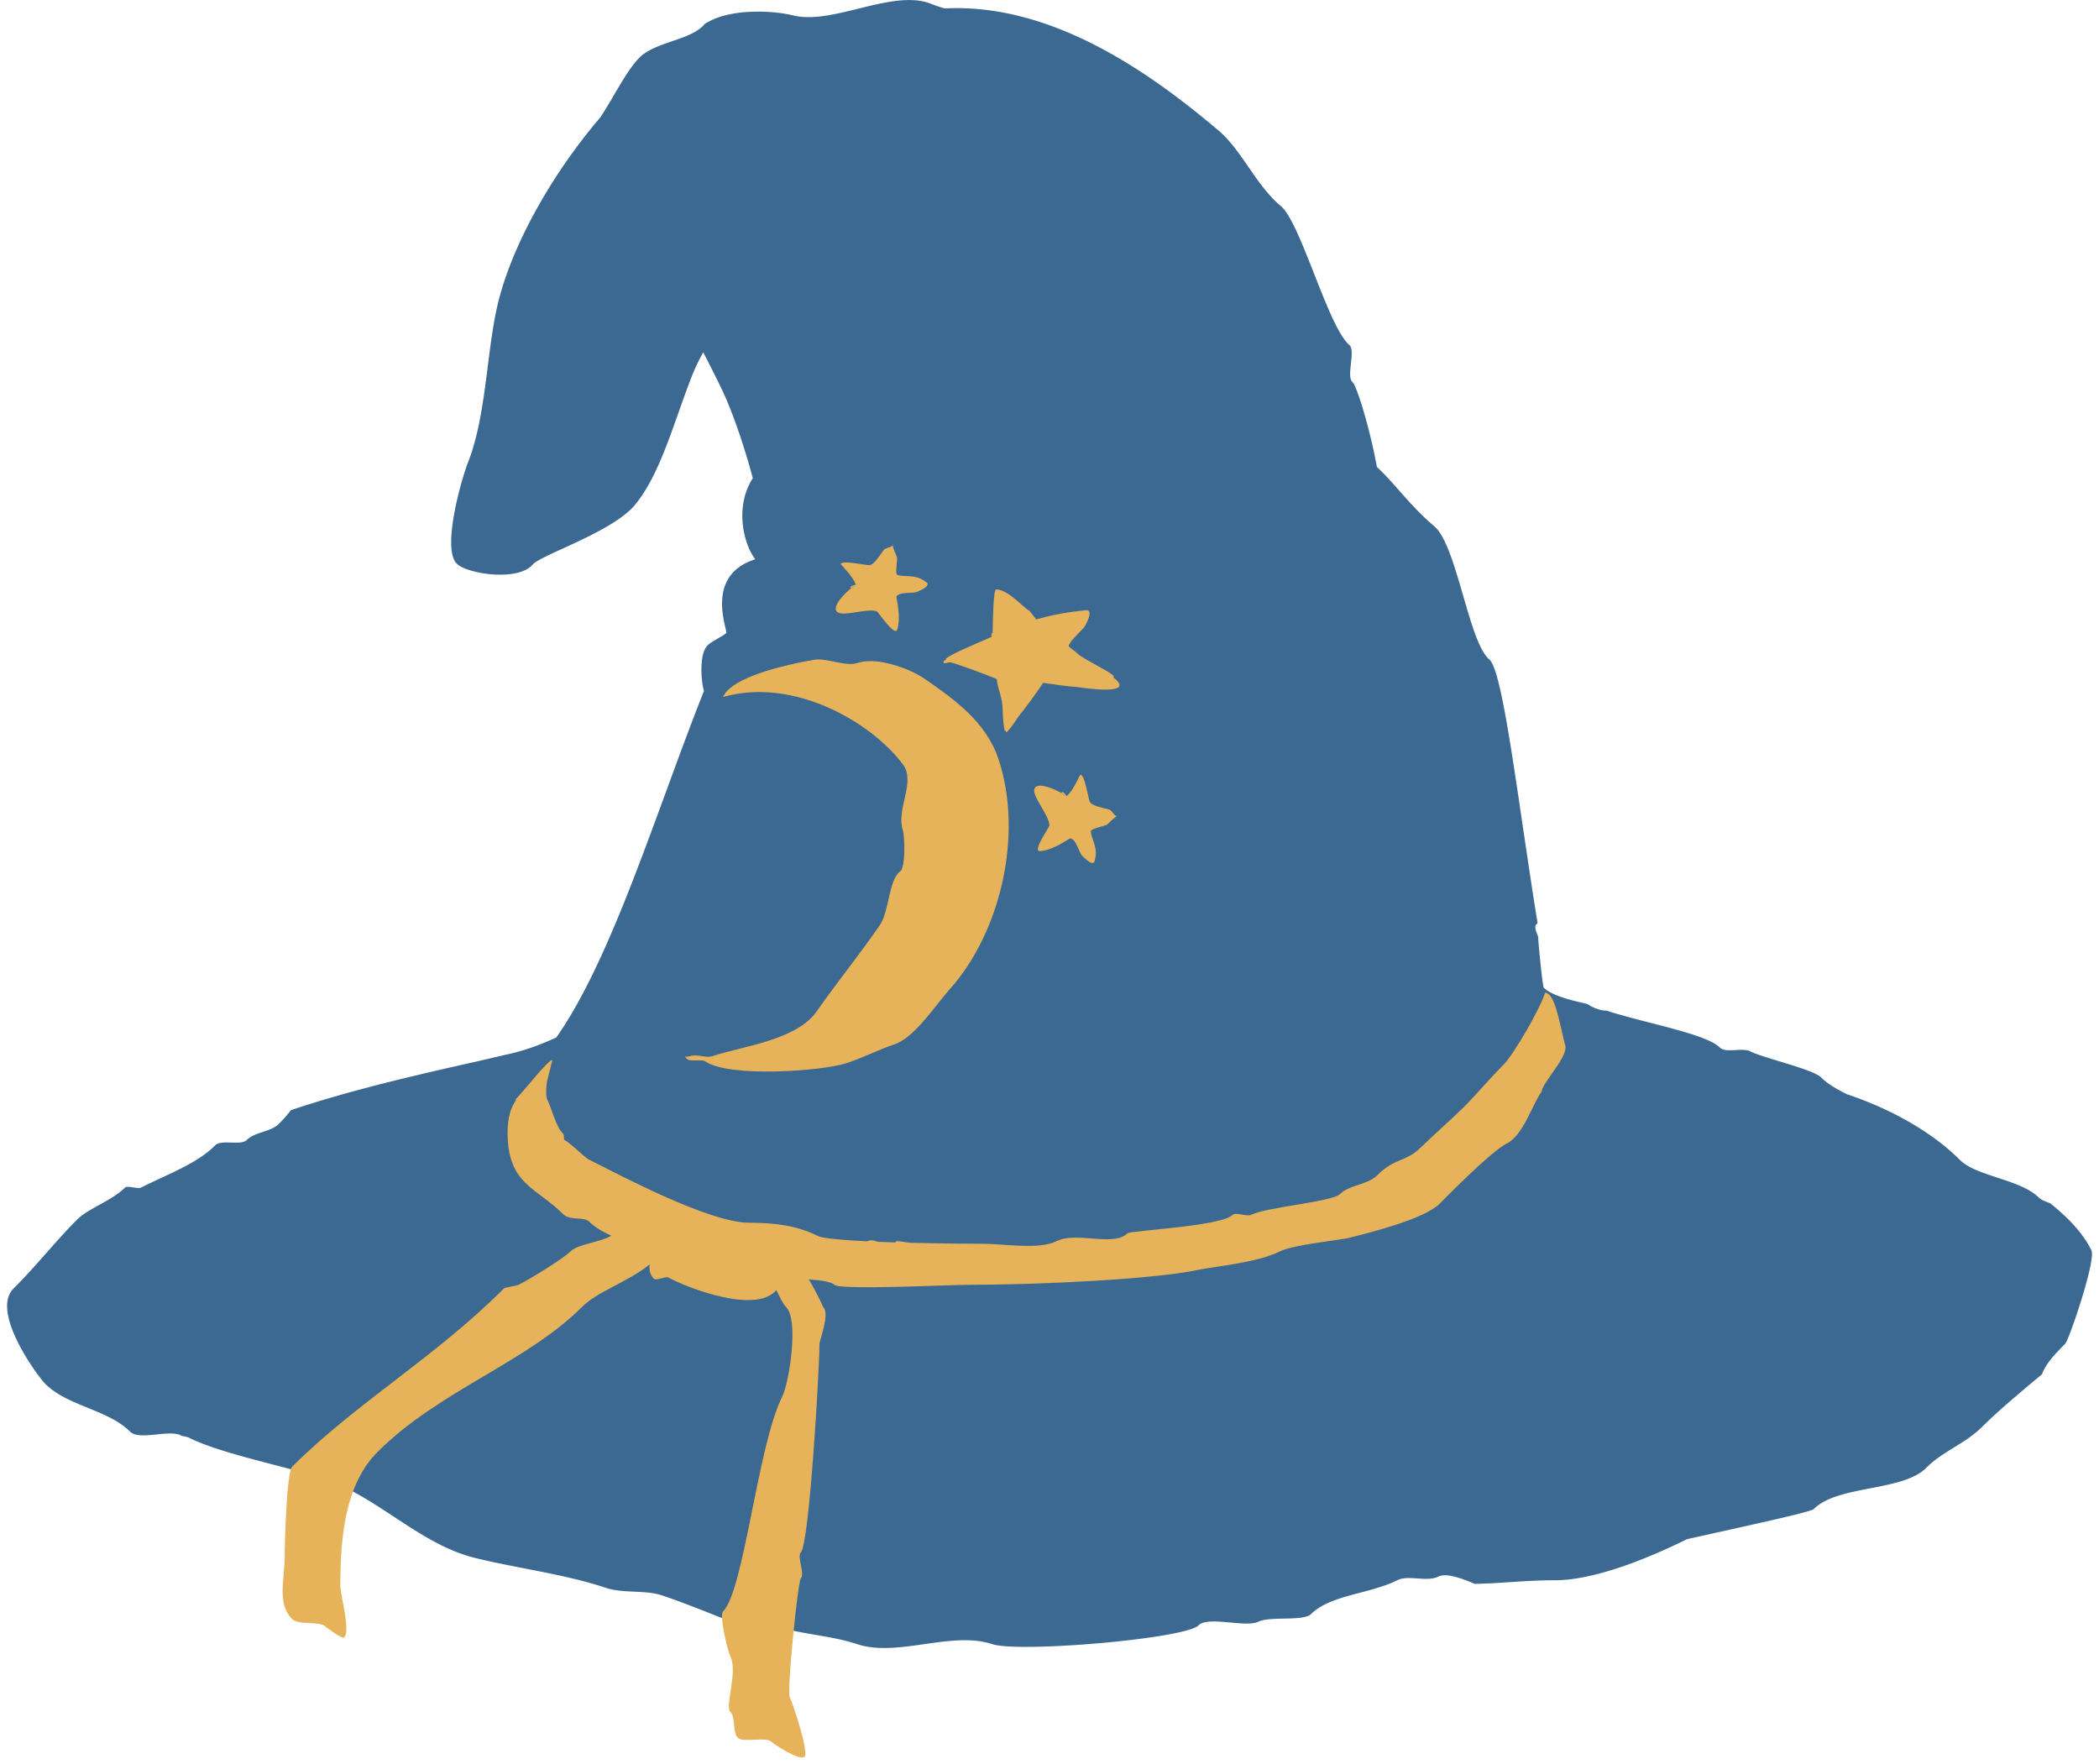
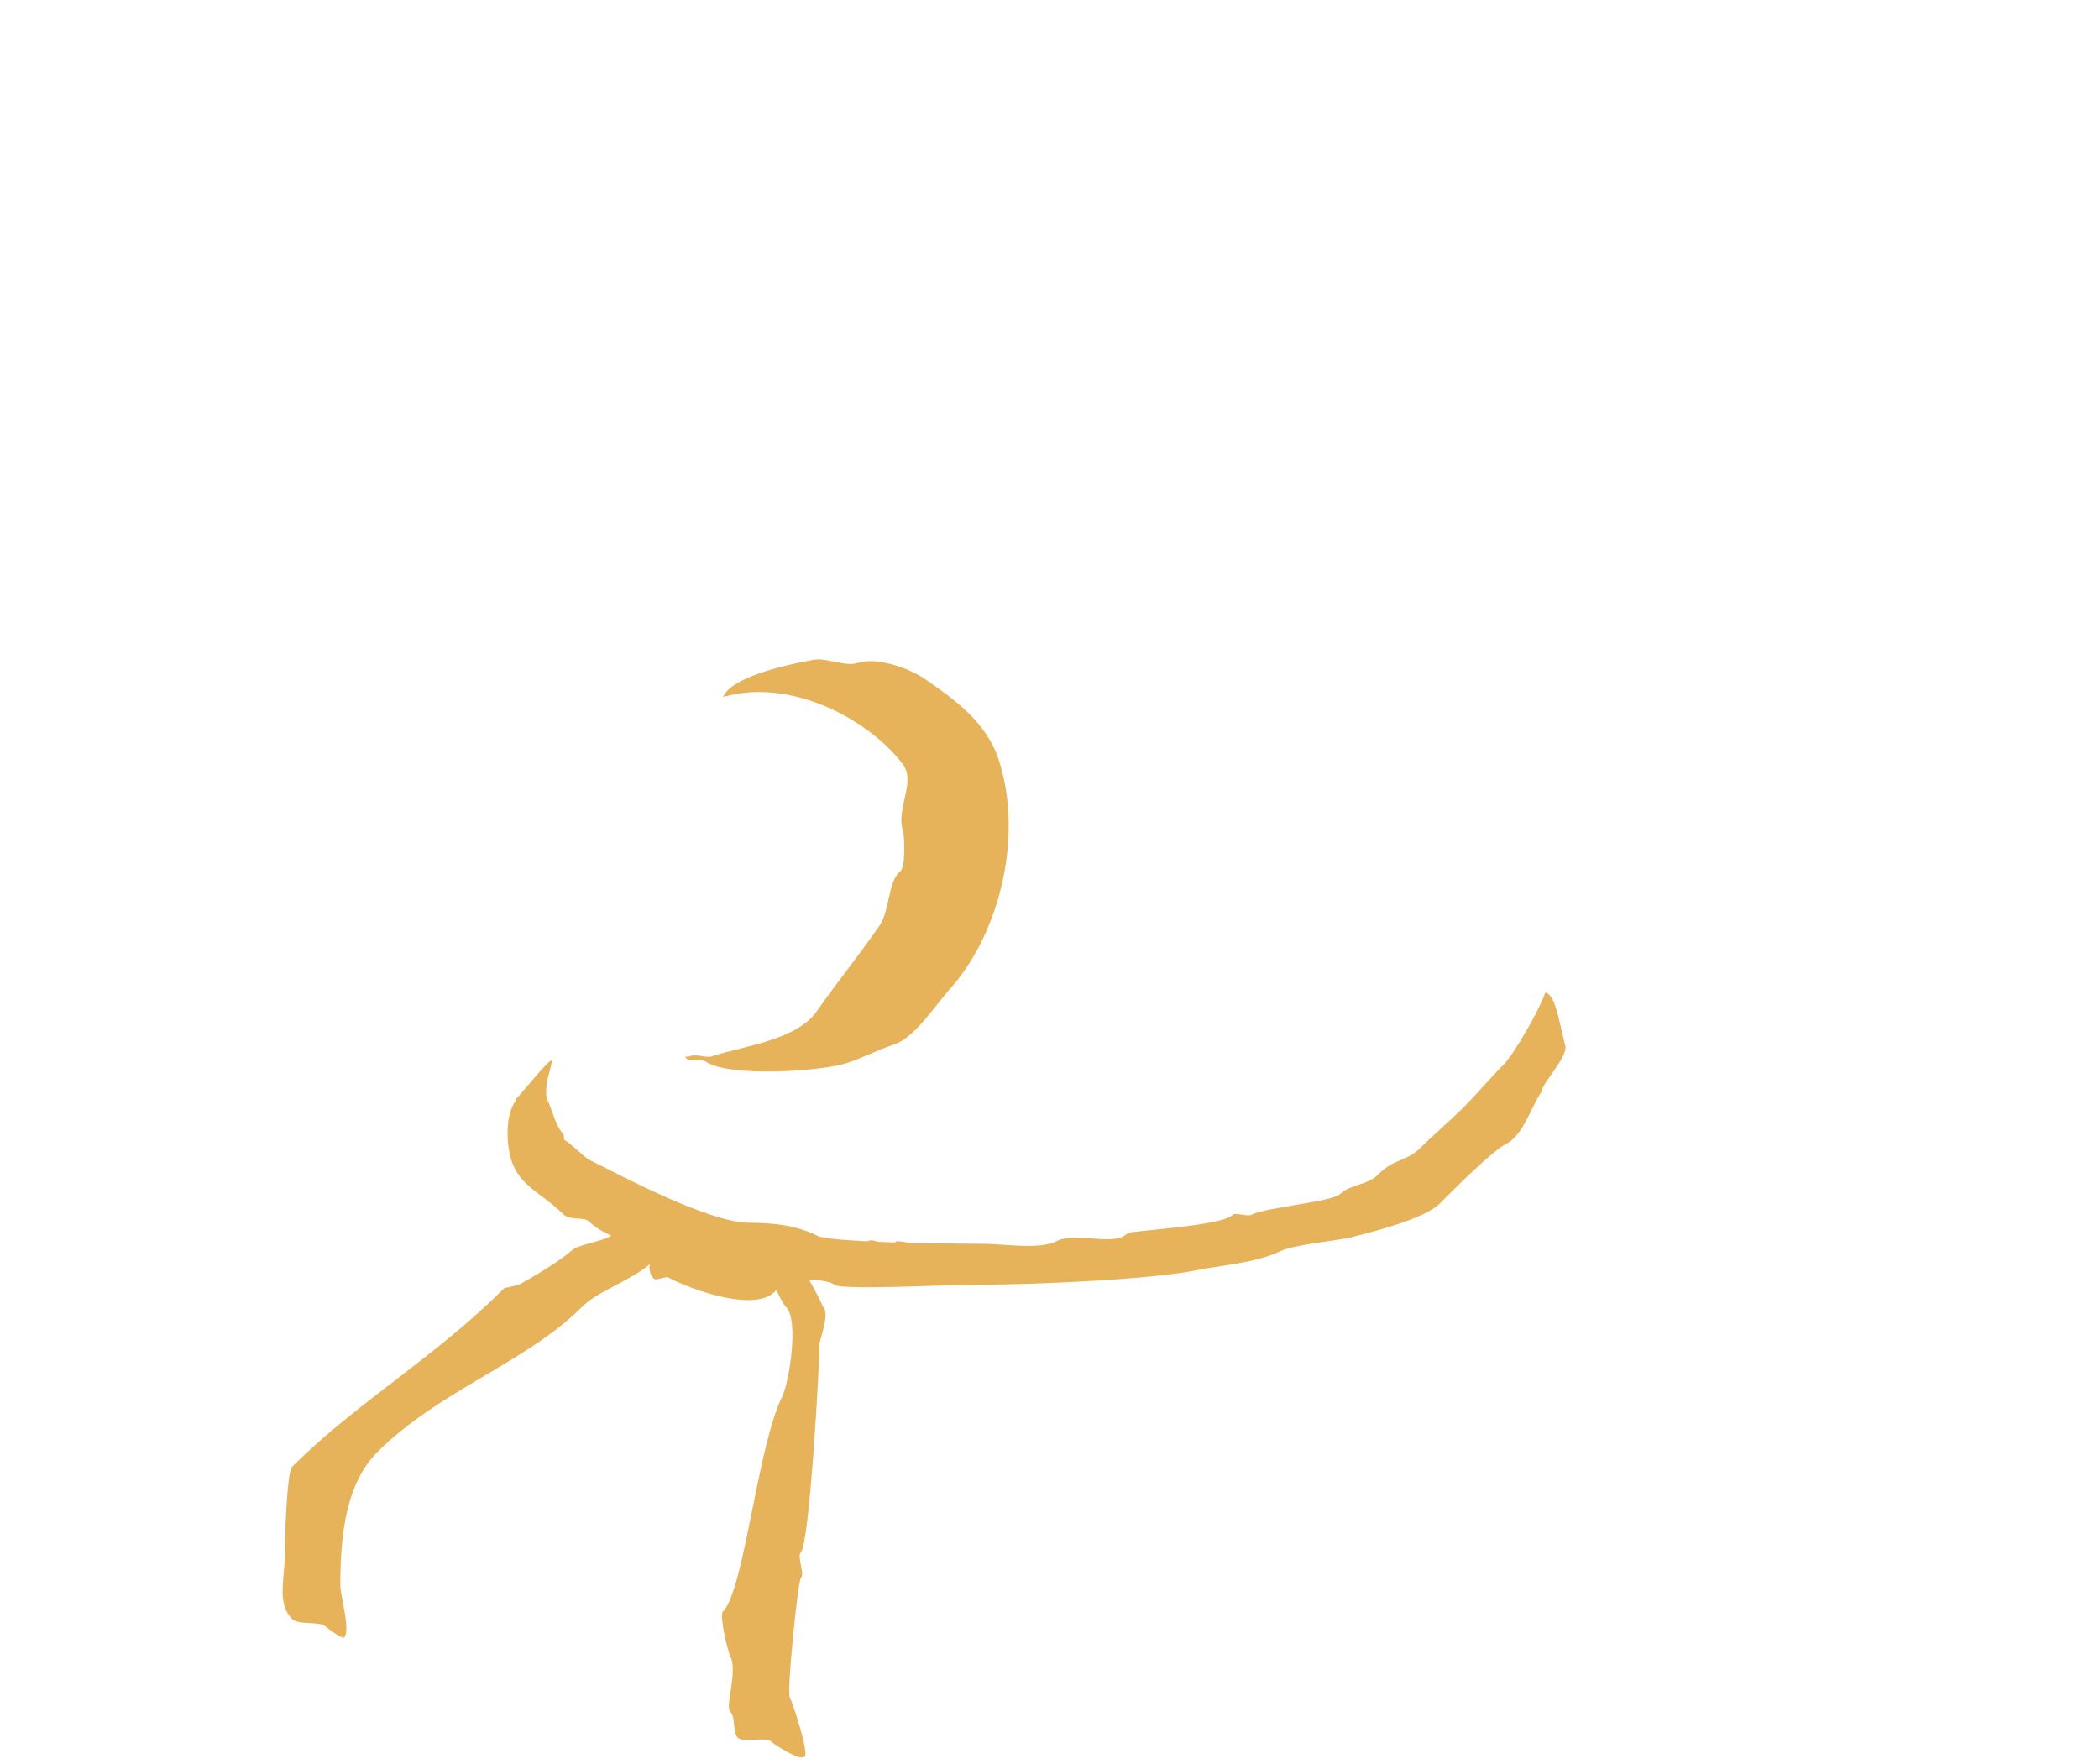
<svg xmlns="http://www.w3.org/2000/svg" aria-hidden="true" role="img" id="footer-sample-full" width="1.19em" height="1em" preserveAspectRatio="xMidYMid meet" viewBox="0 0 256 216" class="iconify iconify--logos">
-   <path d="M110.582.009c-4.427.082-9.967 2.843-13.93 1.89c-1.581-.382-3.514-.546-5.406-.443c-.034.002-.068-.002-.101 0c-1.924.114-3.802.52-5.186 1.367c-.057.035-.123.067-.18.1a1.53 1.53 0 0 1-.182.221c-1.839 1.84-5.906 2.007-7.799 3.9c-1.545 1.546-2.978 4.505-4.683 7.156c-.016.025-.024.055-.04.08c-6.068 7.075-10.91 15.78-12.623 22.895c-1.408 5.845-1.388 13.74-3.699 19.557c-.646 1.627-3.325 10.631-1.246 12.382c1.416 1.193 7.453 2.106 9.226 0c.954-1.133 9.705-3.966 12.442-7.216c3.223-3.827 4.886-10.438 7.096-16c.351-.885.804-1.824 1.326-2.754c1.254 2.428 2.249 4.41 2.774 5.629c1.094 2.535 2.297 6.041 3.297 9.788c-2.166 3.318-1.263 7.856.301 9.93c-6.331 1.971-3.315 8.783-3.558 9.025c-.417.417-1.737.974-2.271 1.508c-.66.66-.764 2.038-.764 3.035c0 .962.122 1.817.302 2.573c-5.761 14.492-11.199 32.632-18.07 42.412c-1.979.902-4.002 1.677-6.373 2.15c-4.619 1.156-16.294 3.444-26.13 6.754a16.077 16.077 0 0 1-1.488 1.689c-.974.974-2.924.975-3.9 1.95c-.757.758-3.12-.095-3.878.663c-2.25 2.25-5.57 3.418-9.106 5.186c-.392.196-1.65-.3-1.95 0c-1.606 1.606-4.482 2.533-5.849 3.9c-2.674 2.673-4.915 5.578-7.799 8.462c-2.866 2.866 2.98 10.758 3.9 11.678c2.708 2.708 7.683 3.14 10.391 5.85c1.14 1.139 4.96-.385 6.332.522c.354.05.671.114.885.221c3.99 1.995 11.818 3.47 16.542 5.045c6.511 2.17 11.676 7.97 18.392 9.648c5.113 1.279 10.92 1.959 16.08 3.679c2.158.719 4.778.226 6.875.924c3.921 1.308 7.462 2.93 11.035 4.121c1.238.413 2.873-.317 4.14 0c2.854.713 5.938.92 8.724 1.85c4.962 1.653 11.581-1.655 16.543 0c3.27 1.09 23.63-.655 25.267-2.292c1.203-1.204 5.78.325 7.356-.462c1.368-.684 5.52-.013 6.432-.925c2.355-2.355 7.189-2.458 10.553-4.14c1.416-.708 3.597.271 5.066-.463c.844-.422 2.56.097 4.422.904c3.542-.074 6.268-.442 9.809-.442c4.21 0 10.022-1.999 16.18-5.025c6.817-1.535 15.148-3.308 15.538-3.698c2.962-2.962 10.833-2.11 13.77-5.046c2.08-2.08 4.752-2.924 6.894-5.065c1.907-1.908 4.528-4.092 7.276-6.392c.479-1.334 1.703-2.588 2.834-3.718c.474-.475 3.821-10.268 3.216-11.478c-1.107-2.215-2.937-4.047-5.045-5.749c-.654-.224-1.155-.452-1.387-.683c-2.252-2.252-7.647-2.602-9.648-4.603c-3.223-3.223-8.069-6.12-13.85-8.06c-1.21-.6-2.343-1.239-3.155-2.05c-1.03-1.03-6.98-2.345-8.724-3.217c-.938-.469-2.978.258-3.678-.442c-1.698-1.697-8.811-2.907-13.95-4.543c-.75.048-1.952-.524-2.17-.743c-.155-.155-4.139-.741-5.448-2.05c-.149-.15-.683-5.486-.683-6.151c0-.246-.596-1.234-.242-1.588c.055-.055.11-.12.161-.181c-2.378-14.656-4.197-30.84-5.91-32.282c-2.543-2.141-3.956-13.965-6.753-16.321c-2.925-2.463-4.756-5.156-7.015-7.256c-.002-.007.001-.014 0-.02c-.85-4.673-2.465-9.923-2.975-10.352c-.83-.698.427-3.865-.402-4.563c-2.58-2.173-5.942-14.947-8.362-16.985c-3.17-2.67-4.729-6.812-7.739-9.347c-7.437-6.262-19.79-15.582-33.447-14.874a17.501 17.501 0 0 1-1.708-.583c-.869-.345-1.853-.461-2.875-.442z" fill="#3C6991" />
  <path d="M107.634 81.112c-1.147-.206-2.269-.218-3.149.074c-1.465.486-3.827-.666-5.357-.39c-5.785 1.045-10.32 2.612-11.1 4.556c8.585-2.461 18.116 3.033 22.02 8.253c1.624 2.17-.88 5.459.004 8.12c.2.604.36 4.463-.335 4.983c-1.453 1.086-1.309 4.878-2.51 6.609c-2.827 4.072-5.293 7.048-7.695 10.508c-2.476 3.568-9.099 4.282-12.795 5.51c-.816.27-1.845-.293-2.705-.008c-.204.068-.441.08-.678.046c.083.094.18.184.248.276c.312.416 1.832.02 2.276.328c2.872 1.994 14.237 1.229 17.388.183c1.96-.65 3.78-1.612 5.74-2.263c2.514-.834 4.989-4.744 6.795-6.757c6.21-6.924 9.049-18.916 5.977-28.17c-1.544-4.652-5.586-7.44-9.027-9.83c-1.176-.816-3.185-1.683-5.097-2.028z" fill="#E6B35A" />
-   <path d="M121.486 72.175c-.37-.012-.421 3.609-.45 5.335c-.174.01-.166.227-.12.474c-1.866.829-5.93 2.489-5.618 2.821c.015.008.016.018.023.024c-.147.007-.301.057-.308.26c-.014.269.538.015.806.024c.433.015 4.212 1.408 5.714 2.04c.186 1.427.735 2.28.735 3.911c0 1.017.2 2.418.26 2.418c.023 0 .064-.03.095-.047c.044.176.094.28.166.213c.295-.276.83-1.017 1.375-1.849c.024-.036.049-.059.07-.095c.959-1.186 2.053-2.705 2.988-4.078c1.813.264 3.473.475 3.888.475c.2 0 7.087 1.183 5.098-.807c-.121-.121-.262-.224-.403-.332c.044-.035.069-.07.07-.118c.015-.384-3.83-2.152-4.457-2.821c-.303-.324-.74-.53-1.043-.854c-.08-.085.07-.322.308-.664v-.023c.535-.59 1.105-1.2 1.517-1.613c.198-.197 1.31-2.28.255-2.142c-.712.092-3.039.24-6.086 1.132c0 0-.822-1.076-.828-1.073c-.662-.27-2.536-2.56-4.057-2.611h.002z" fill="#E6B35A" />
-   <path d="M104.28 71.638c-.219.106-.552.537-.658.317c-.106-.219.878-.423.659-.317c-.655.316-3.187 2.597-2.254 3.318c.767.593 3.614-.516 4.822-.094c.18.063 2.187 3.141 2.501 2.242c.513-1.467-.122-3.96-.106-4.006c.237-.676 2.09-.399 2.542-.617c.374-.18 1.133-.5 1.237-.8c.028-.08.049-.32.086-.243c.03.063-.495-.447-1.135-.67c-.956-.334-1.924-.125-2.61-.365c-.315-.11.066-1.969-.05-2.207c-.376-.78-.615-1.697-.549-1.56c.187.388-.81.38-1.072.72c-.328.424-1.188 1.862-1.743 1.855c-.666-.01-3.333-.645-3.512-.133c-.015.03 1.662 1.689 1.843 2.56z" fill="#E6B35A" />
-   <path d="M130.06 97.512c-.178-.166-.7-.319-.535-.497c.166-.179.714.663.536.497c-.533-.494-3.58-2.02-3.911-.89c-.273.932 1.798 3.178 1.845 4.457c.015.191-2.128 3.182-1.176 3.146c1.553-.057 3.644-1.557 3.691-1.558c.717-.027 1.133 1.8 1.502 2.142c.304.282.878.872 1.195.86c.087-.003.317-.072.258-.01c-.047.051.236-.623.21-1.3c-.037-1.013-.584-1.838-.611-2.563c-.015-.335 1.857-.658 2.037-.852c.59-.635 1.355-1.191 1.252-1.08c-.293.315-.648-.616-1.061-.737c-.515-.15-2.167-.426-2.362-.946c-.234-.624-.615-3.339-1.157-3.319c-.031.001-.967 2.164-1.712 2.65z" fill="#E6B35A" />
  <path d="M188.693 121.556c-.52 1.787-3.775 7.514-5.146 8.885c-1.763 1.763-3.279 3.6-4.824 5.146c-1.095 1.095-4.221 3.899-5.146 4.824c-2.01 2.01-3.189 1.259-5.467 3.537c-1.13 1.13-3.403 1.152-4.503 2.252c-.994.994-8.975 1.593-10.934 2.573c-.475.237-1.891-.361-2.252 0c-1.408 1.407-12.533 1.92-12.864 2.25c-1.703 1.704-6.238-.257-8.683.966c-2.169 1.084-6.473.321-9.005.321c-1.403 0-5.128-.026-8.965-.12c-.906-.129-1.62-.23-1.648-.201c-.02.019-.107.108-.161.16c-.72-.022-1.415-.052-2.11-.08c-.434-.165-.894-.267-1.267-.08c-.017.008-.042.011-.06.02c-2.994-.145-5.438-.357-6.05-.664c-2.517-1.258-5.22-1.608-8.362-1.608c-4.919 0-15.81-5.814-19.619-7.718c-.583-.292-2.2-1.988-3.075-2.453c-.007-.336-.019-.642-.14-.763c-.897-.897-1.29-2.9-1.93-4.181c-.267-.534 0-2.49 0-2.252c0 .011.646-2.572.643-2.572c-.551 0-3.433 3.755-4.503 4.824c-.01.01.02.068.04.12c-.602.83-1.024 2.07-1.024 3.94c0 6.374 3.515 6.712 6.814 10.01c.81.81 2.543.272 3.175.905c.646.645 1.594 1.219 2.714 1.728c-1.4.822-4.1 1.025-4.985 1.91c-.865.865-4.877 3.353-6.372 4.1c-.28.14-1.64.294-1.809.463c-8.496 8.496-18.084 13.983-25.93 21.829c-.66.66-.904 9.287-.904 10.914c0 2.842-.965 5.85.905 7.719c.788.789 3.404.228 4.1.925c.151.15 2.053 1.565 2.271 1.346c.83-.83-.462-5.169-.462-6.351c0-6.211.67-12.49 4.563-16.382c7.506-7.506 18.208-10.932 25.005-17.729c1.998-1.998 5.659-3.062 8.322-5.246c-.094.64.015 1.244.482 1.748c.31.336 1.416-.328 1.809-.12c2.67 1.416 10.81 4.452 13.206 1.528c.435.826.779 1.663 1.206 2.09c1.596 1.595.348 9.294-.462 10.915c-3.057 6.113-4.669 23.764-7.277 26.371c-.45.45.54 4.739.905 5.468c.947 1.895-.694 6.12 0 6.814c.682.682.242 2.493.925 3.176c.62.62 3.459-.16 4.08.462c.246.246 3.482 2.448 4.1 1.83c.513-.514-1.403-6.426-1.829-7.277c-.366-.734.988-14.194 1.367-14.573c.53-.53-.53-2.645 0-3.176c1.033-1.033 2.271-22.443 2.271-25.467c0-.51 1.305-3.7.463-4.543c-.005-.005-.754-1.725-1.769-3.397c1.5.111 2.764.292 3.136.663c.667.668 14.124 0 16.361 0c8.886 0 22.865-.688 28.201-1.829c2.128-.455 7.173-.852 10.01-2.271c1.648-.824 7.449-1.387 8.463-1.648c2.166-.559 9.128-2.234 11.075-4.181c1.444-1.445 6.383-6.448 8.201-7.357c2.05-1.025 3.08-4.666 4.282-6.352c.154-1.248 3.513-4.51 2.854-5.829c-.749-3.046-1.216-6.194-2.412-6.312z" fill="#E6B35A" />
</svg>